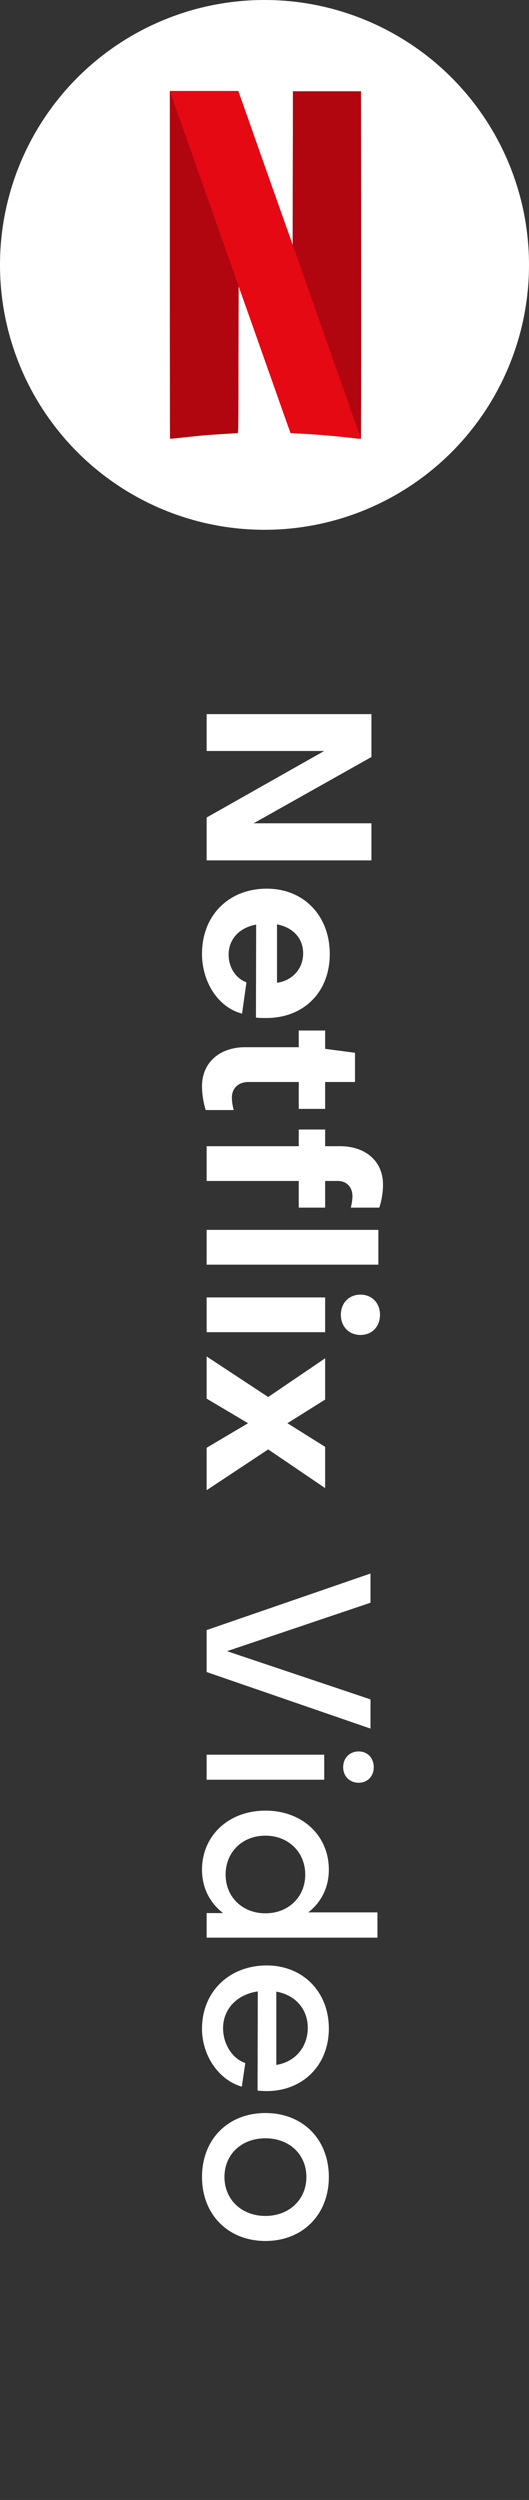
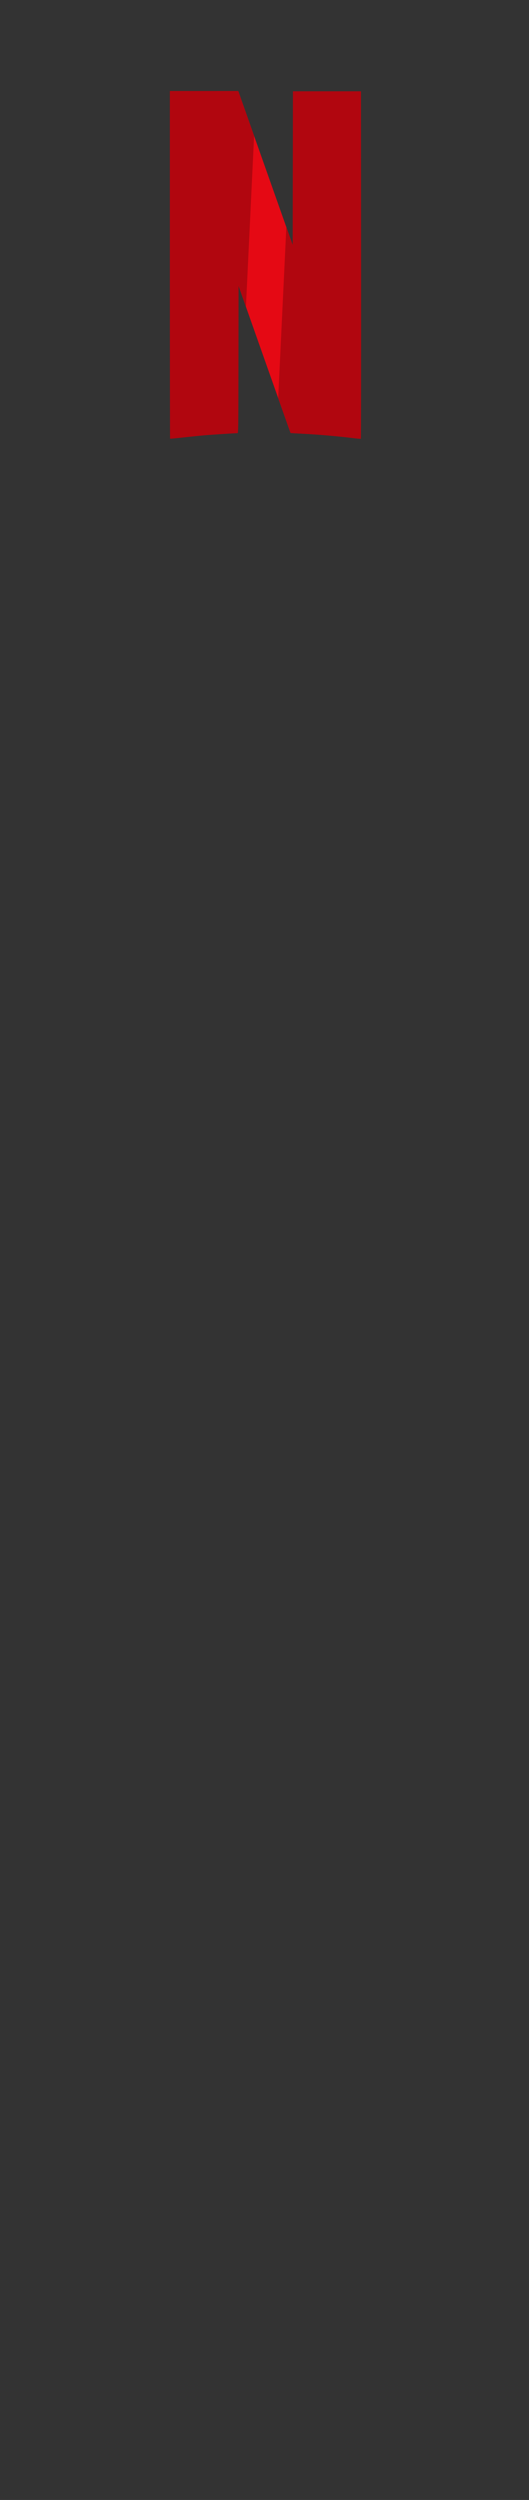
<svg xmlns="http://www.w3.org/2000/svg" width="64" height="302" fill="none">
  <rect width="100%" height="100%" fill="#333333" stroke="none" />
-   <circle cx="32" cy="32" r="32" fill="#fff" />
-   <path fill="#B1060F" fill-rule="evenodd" d="m35.44 11.028-.016 9.282-.016 9.281-.764-2.154-.001-.005-.987 20.664c.97 2.74 1.49 4.203 1.496 4.209.007.007.56.04 1.228.074 2.025.1 4.533.316 6.436.552.44.055.82.083.843.062.023-.02.035-9.47.028-21.001l-.014-20.964zM20.55 11v20.986c0 11.542.012 20.996.026 21.01s.729-.053 1.588-.15c.86-.096 2.048-.216 2.641-.266.909-.077 3.622-.251 3.936-.253.092 0 .098-.472.11-8.888l.015-8.888.656 1.857.232.656.987-20.658-.339-.958-1.52-4.296-.055-.152z" clip-rule="evenodd" />
  <path fill="url(#a)" fill-rule="evenodd" d="M20.55 11v11.78l8.299 22.012c0-.504.002-.777.003-1.354l.014-8.888.656 1.858c3.655 10.34 5.618 15.885 5.63 15.897.007.007.56.04 1.228.074 2.025.1 4.533.316 6.436.552.44.055.82.083.843.062.016-.014.026-4.648.029-11.185l-8.26-23.746-.004 2.247-.016 9.282-.764-2.154a19507 19507 0 0 1-5.762-16.285L28.827 11z" clip-rule="evenodd" />
  <path fill="#E50914" fill-rule="evenodd" d="m20.55 11 8.316 23.561v-.01l.656 1.857c3.655 10.34 5.618 15.885 5.63 15.897.007.007.56.04 1.228.074 2.024.1 4.533.316 6.436.552.438.055.816.082.842.063l-8.25-23.407v.004l-.764-2.154a19507 19507 0 0 1-5.762-16.285L28.827 11z" clip-rule="evenodd" />
  <path fill="#B1060F" fill-rule="evenodd" d="m35.44 11.028-.016 9.282-.016 9.281-.764-2.154-.001-.005-.987 20.664c.97 2.74 1.49 4.203 1.496 4.209.007.007.56.04 1.228.074 2.025.1 4.533.316 6.436.552.44.055.82.083.843.062.023-.02.035-9.47.028-21.001l-.014-20.964zM20.55 11v20.986c0 11.542.012 20.996.026 21.01s.729-.053 1.588-.15c.86-.096 2.048-.216 2.641-.266.909-.077 3.622-.251 3.936-.253.092 0 .098-.472.11-8.888l.015-8.888.656 1.857.232.656.987-20.658-.339-.958-1.52-4.296-.055-.152z" clip-rule="evenodd" />
-   <path fill="#E50914" fill-rule="evenodd" d="m20.55 11 8.316 23.561v-.01l.656 1.857c3.655 10.34 5.618 15.885 5.63 15.897.007.007.56.04 1.228.074 2.024.1 4.533.316 6.436.552.438.055.816.082.842.063l-8.25-23.407v.004l-.764-2.154a19507 19507 0 0 1-5.762-16.285L28.827 11z" clip-rule="evenodd" />
-   <path fill="#fff" d="m44.936 91.448-14.252 8.008h14.252v4.48H25v-5.18l14.224-8.036H25v-4.452h19.936zm-11.424 20.216v7.056c1.82-.252 3.164-1.652 3.164-3.556 0-1.848-1.26-3.136-3.164-3.5m-1.232-4.312c4.48 0 7.616 3.276 7.616 7.896 0 4.592-3.136 7.728-7.672 7.728-.364 0-.952 0-1.26-.056l.028-11.228c-2.016.364-3.332 1.736-3.332 3.64 0 1.568.896 2.884 2.156 3.332l-.532 3.78c-2.8-.7-4.844-3.724-4.844-7.224 0-4.62 3.22-7.868 7.84-7.868m-2.632 19.154h6.496v-2.016h3.192v2.212l3.612.476v3.528h-3.612v3.248h-3.192v-3.248h-6.076c-1.204 0-2.016.728-2.016 1.904 0 .392.084 1.008.224 1.484h-3.388a10.2 10.2 0 0 1-.448-2.884c0-2.856 2.156-4.704 5.208-4.704m11.228 16.156h-1.54v3.22h-3.192v-3.22H25v-4.2h11.144v-2.016h3.192v2.016h1.792c3.136 0 5.208 1.848 5.208 4.62 0 .98-.168 1.96-.448 2.8h-3.444c.112-.448.196-.924.196-1.4 0-1.092-.728-1.82-1.764-1.82m4.9 5.911v4.2H25v-4.2zm-6.44 8.157v4.2H25v-4.2zm1.904 2.1c0-1.428.98-2.436 2.38-2.436 1.372 0 2.352 1.008 2.352 2.436s-.98 2.436-2.352 2.436c-1.4 0-2.38-1.008-2.38-2.436M25 168.958v-5.096l7.448 4.9 6.888-4.676v4.984l-4.564 2.856 4.564 2.856v4.984l-6.888-4.676L25 180.018v-5.124l5.012-2.968zm19.824 21.126v3.528l-17.36 5.852 17.36 5.824v3.528L25 201.984v-5.068zm-5.6 21.886v3.024H25v-3.024zm2.296 1.512c0-1.12.784-1.904 1.876-1.904 1.064 0 1.82.784 1.82 1.904 0 1.092-.756 1.877-1.82 1.877-1.092 0-1.876-.785-1.876-1.877m-4.592 12.973c0-2.716-2.044-4.704-4.816-4.704-2.828 0-4.816 2.016-4.816 4.704 0 2.716 2.044 4.676 4.816 4.676s4.816-1.96 4.816-4.676m-4.816-7.728c4.452 0 7.672 2.996 7.672 7.14 0 2.128-.924 3.948-2.492 5.152h8.372v3.052H25v-2.968h1.988c-1.596-1.232-2.548-3.052-2.548-5.236 0-4.116 3.22-7.14 7.672-7.14m1.316 21.867v8.848c2.24-.336 3.808-2.128 3.808-4.48 0-2.296-1.54-3.976-3.808-4.368m-1.148-3.164c4.368 0 7.504 3.192 7.504 7.616s-3.136 7.56-7.532 7.56c-.336 0-.756-.028-1.092-.056l.028-11.984c-2.52.364-4.2 2.128-4.2 4.452 0 1.904 1.12 3.668 2.688 4.2l-.42 2.856c-2.8-.812-4.816-3.752-4.816-7 0-4.452 3.276-7.644 7.84-7.644m7.504 25.555c0 4.536-3.164 7.728-7.672 7.728s-7.672-3.192-7.672-7.728c0-4.564 3.164-7.728 7.672-7.728s7.672 3.164 7.672 7.728m-12.628 0c0 2.716 2.072 4.704 4.956 4.704s4.956-1.988 4.956-4.704c0-2.744-2.072-4.676-4.956-4.676s-4.956 1.932-4.956 4.676" />
  <defs>
    <radialGradient id="a" cx="0" cy="0" r="1" gradientTransform="rotate(-19.098 110.256 -78.448)scale(5.244 192.086)" gradientUnits="userSpaceOnUse">
      <stop />
      <stop offset="1" stop-opacity="0" />
    </radialGradient>
  </defs>
</svg>